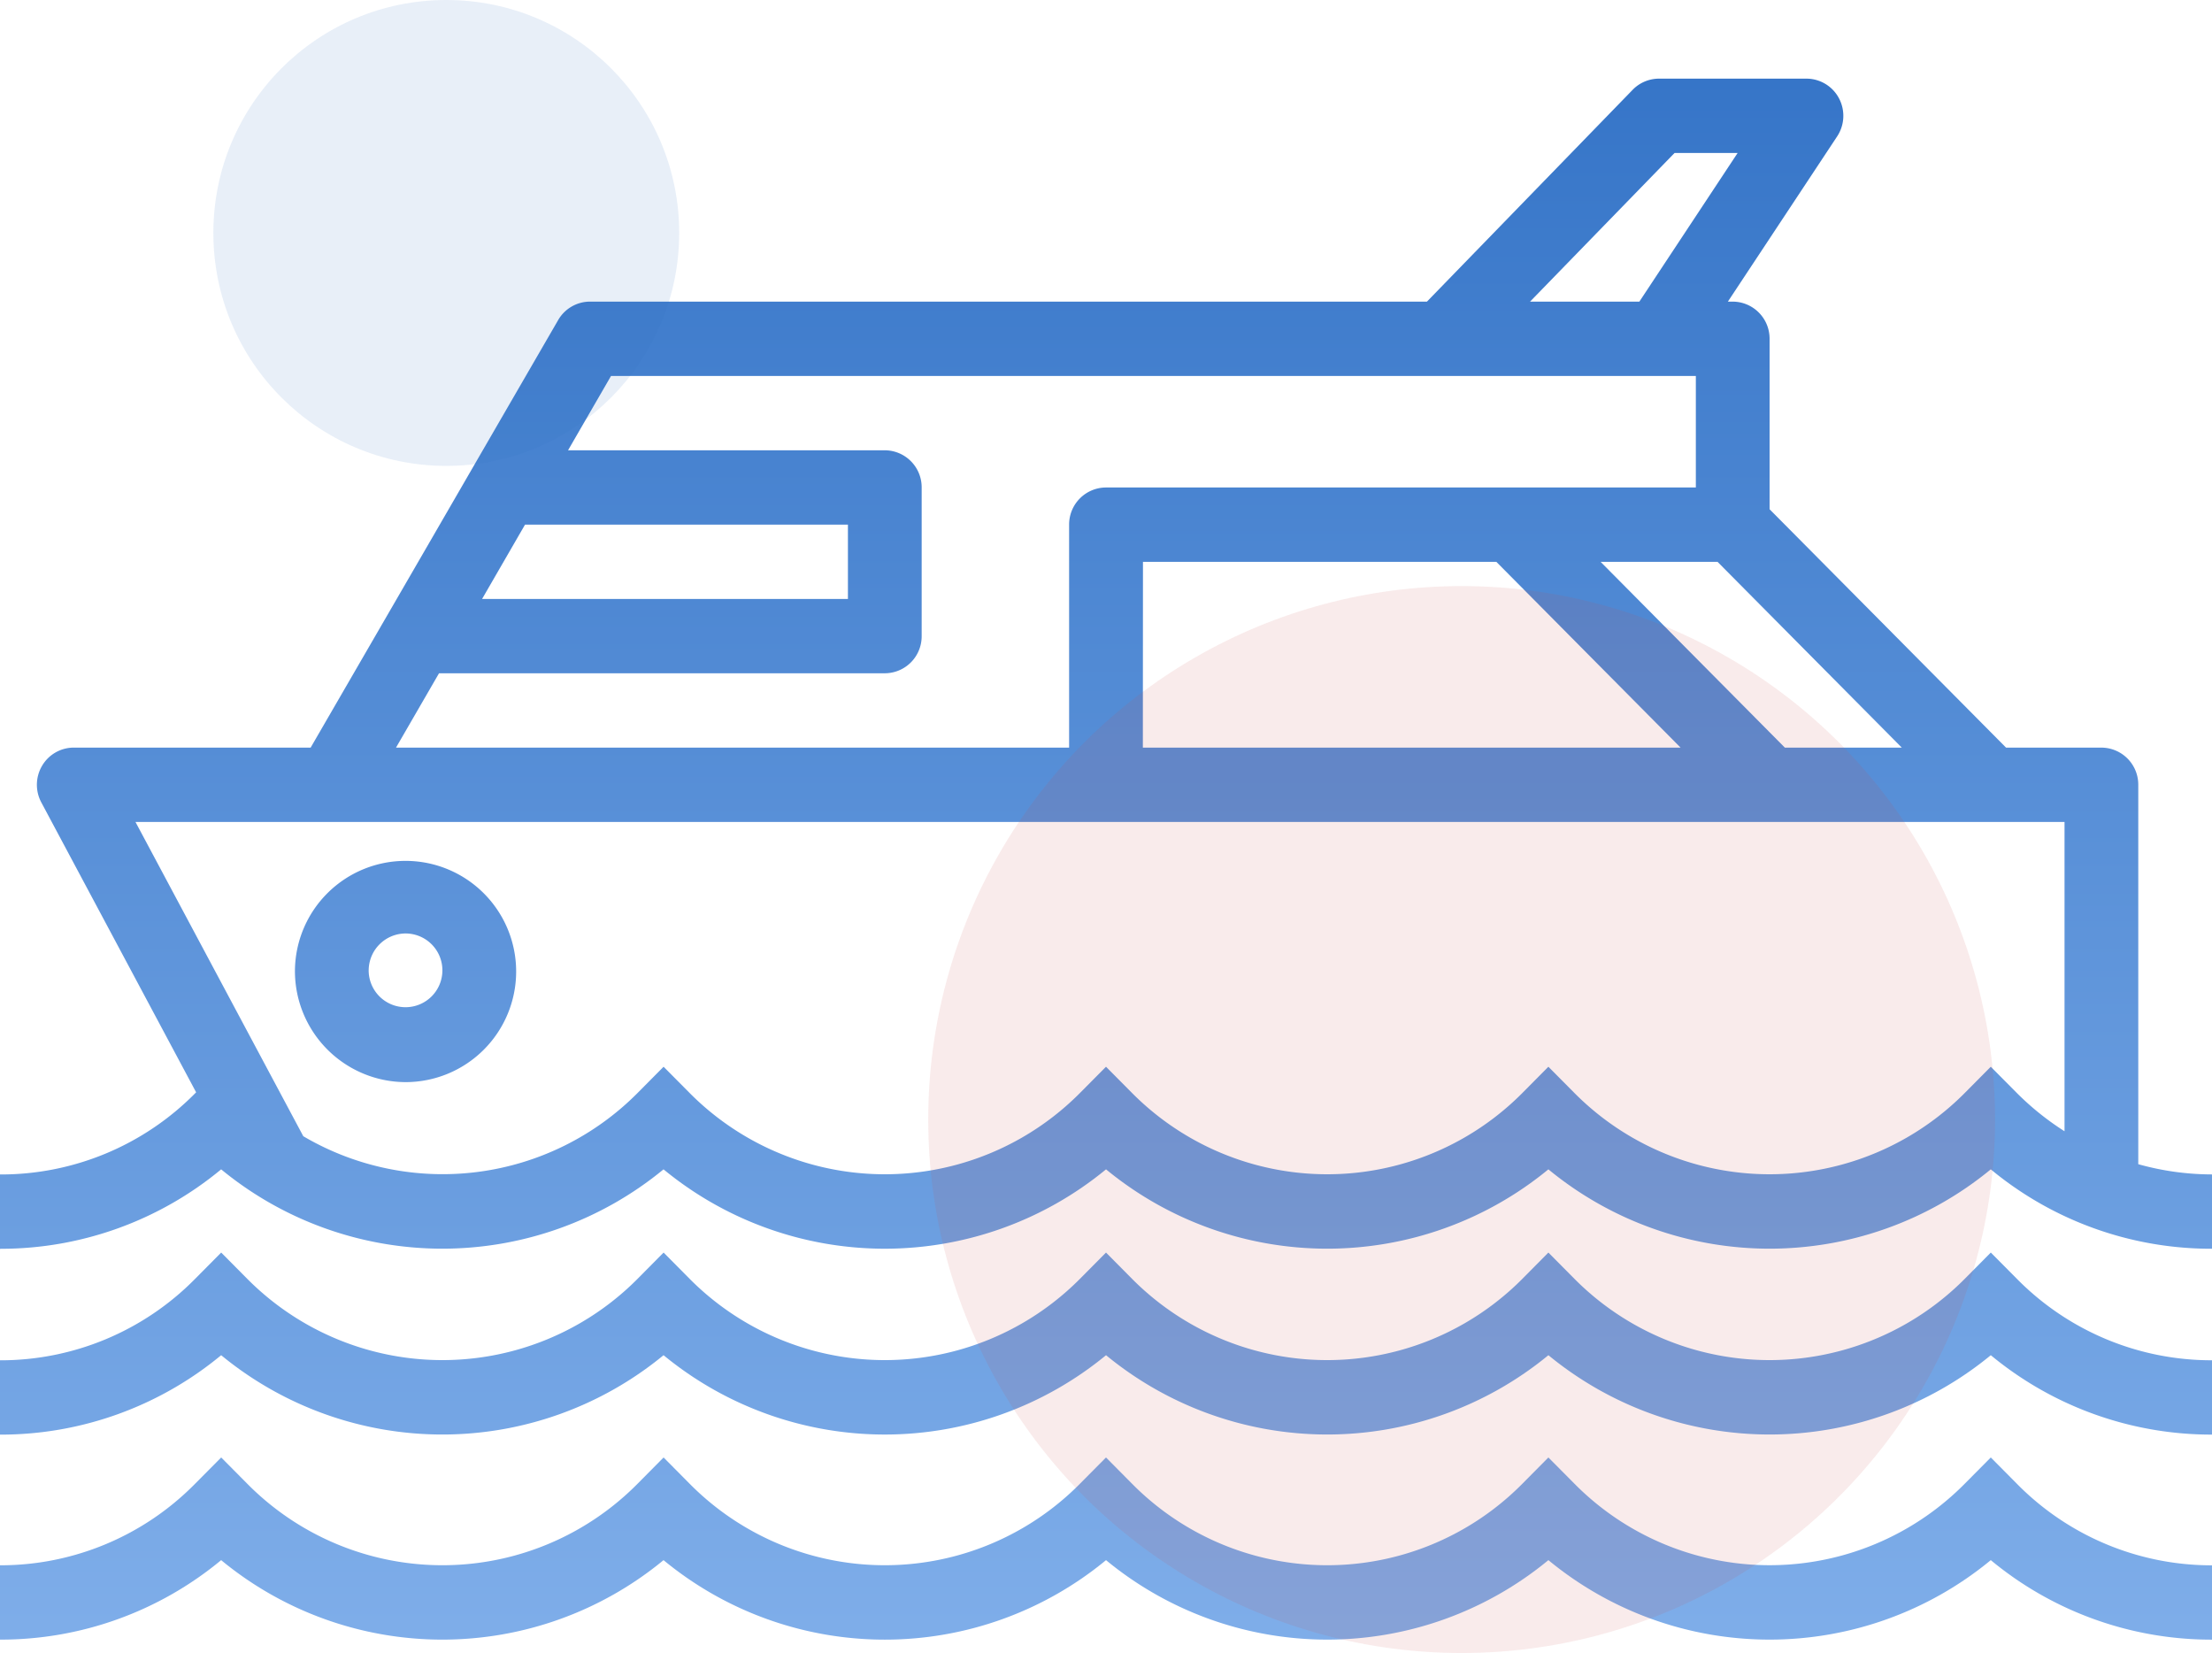
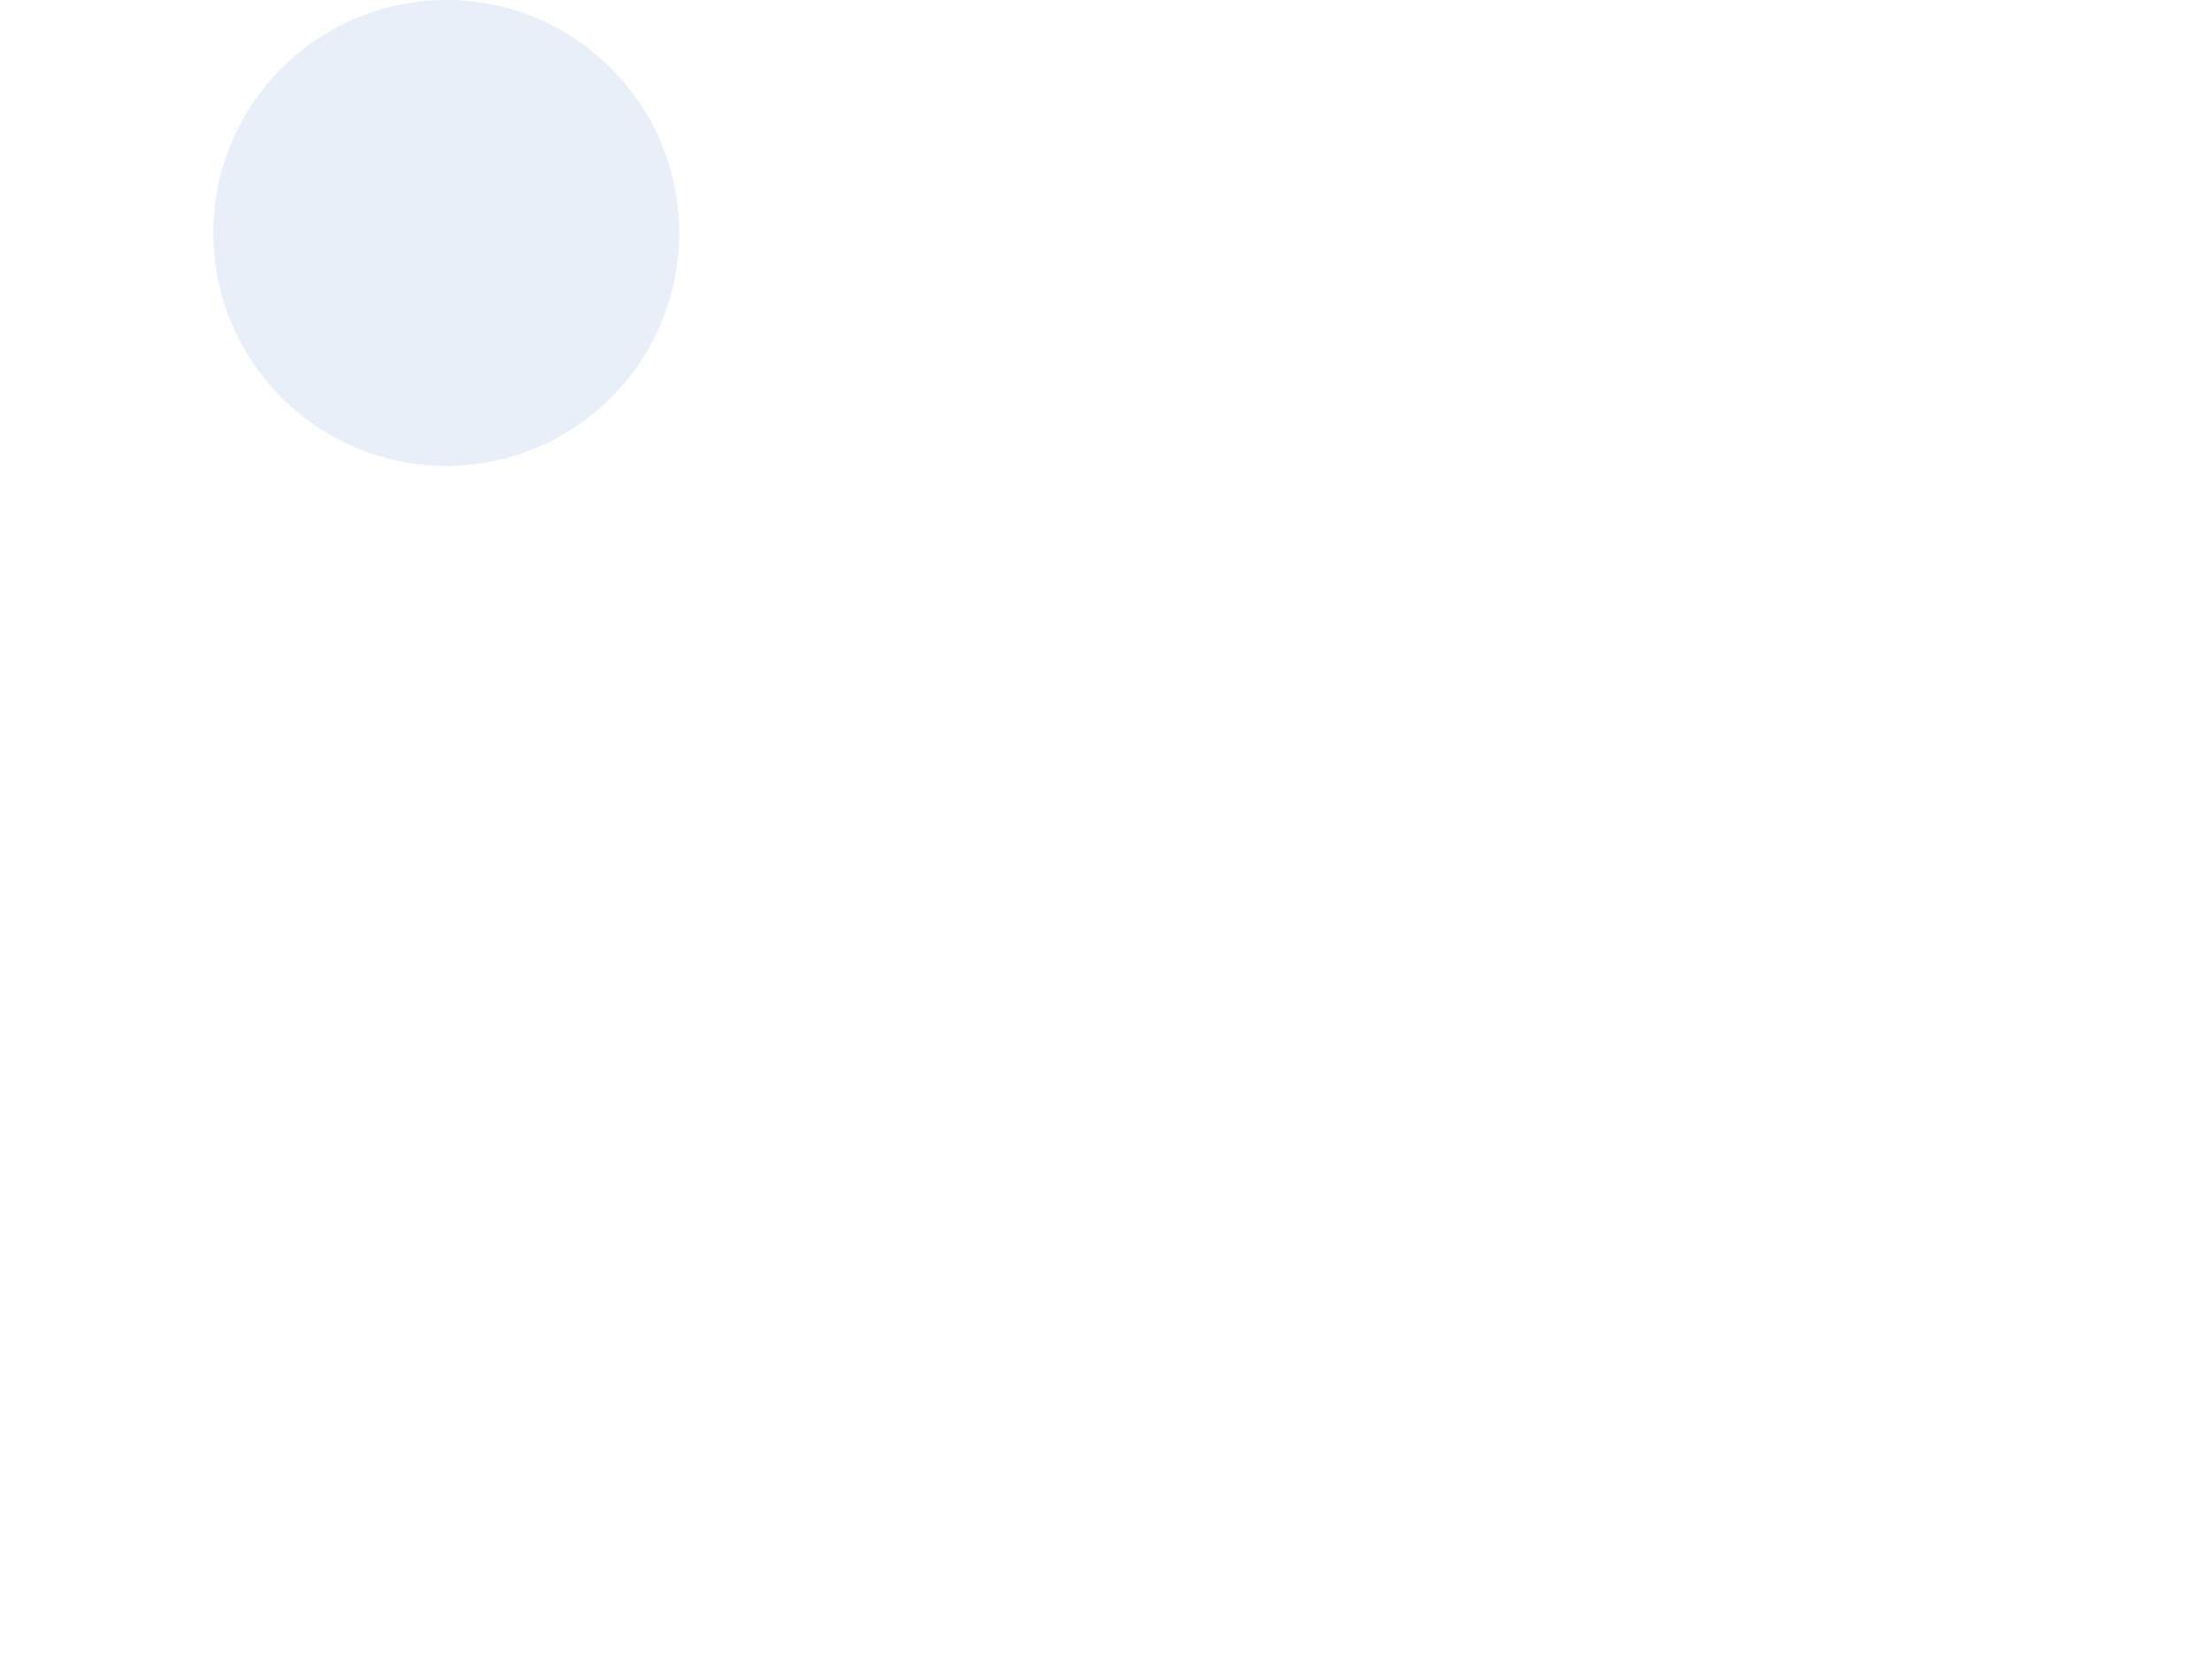
<svg xmlns="http://www.w3.org/2000/svg" data-name="Group 382" width="146.471" height="109.443">
  <defs>
    <linearGradient id="a" x1=".5" x2=".5" y2="1.271" gradientUnits="objectBoundingBox">
      <stop offset="0" stop-color="#3272c6" />
      <stop offset="1" stop-color="#94bef3" />
    </linearGradient>
  </defs>
-   <path data-name="Union 10" d="M131.823 98.088a23.018 23.018 0 0 1-29.294 0 23.015 23.015 0 0 1-29.292 0 23.019 23.019 0 0 1-29.3 0 23.014 23.014 0 0 1-29.293 0A22.872 22.872 0 0 1 0 103.35v-4.921a18.087 18.087 0 0 0 12.92-5.4l1.727-1.739 1.727 1.741a18.172 18.172 0 0 0 25.842 0l1.725-1.741 1.726 1.741a18.173 18.173 0 0 0 25.842 0l1.727-1.741 1.726 1.741a18.172 18.172 0 0 0 25.842 0l1.725-1.741 1.727 1.739a18.172 18.172 0 0 0 25.842 0l1.726-1.739 1.727 1.741a18.083 18.083 0 0 0 12.921 5.4v4.921h-.062a22.877 22.877 0 0 1-14.587-5.264zM0 89.778v-4.921a18.082 18.082 0 0 0 12.92-5.393l1.727-1.741 1.727 1.741a18.207 18.207 0 0 0 25.842 0l1.725-1.741 1.726 1.741a18.207 18.207 0 0 0 25.842 0l1.727-1.741 1.726 1.741a18.207 18.207 0 0 0 25.842 0l1.725-1.741 1.727 1.741a18.207 18.207 0 0 0 25.842 0l1.726-1.741 1.727 1.739a18.081 18.081 0 0 0 12.921 5.393v4.921a22.9 22.9 0 0 1-14.648-5.257 23.055 23.055 0 0 1-29.294 0 23.052 23.052 0 0 1-29.292 0 23.056 23.056 0 0 1-29.3 0 23.05 23.05 0 0 1-29.293 0A22.892 22.892 0 0 1 .063 89.778zm0-12.3v-4.925a18.071 18.071 0 0 0 12.929-5.381l.058-.058L2.735 47.919a2.475 2.475 0 0 1 .053-2.428 2.439 2.439 0 0 1 2.095-1.2H20.57l7.837-13.533 2.847-4.921 5.7-9.843a2.437 2.437 0 0 1 2.107-1.231h55.426L108.109.738A2.439 2.439 0 0 1 109.853 0h9.765a2.439 2.439 0 0 1 2.152 1.3 2.476 2.476 0 0 1-.121 2.525l-7.235 10.938h.322a2.453 2.453 0 0 1 2.44 2.462V28.51l15.658 15.782h6.312a2.452 2.452 0 0 1 2.443 2.462v25.119a18.2 18.2 0 0 0 4.882.677v4.921a22.869 22.869 0 0 1-14.648-5.257 23.049 23.049 0 0 1-29.294 0 23.046 23.046 0 0 1-29.292 0 23.05 23.05 0 0 1-29.3 0 23.047 23.047 0 0 1-29.293 0 22.863 22.863 0 0 1-14.572 5.26zM104.255 67.16a18.207 18.207 0 0 0 25.842 0l1.726-1.739 1.727 1.739a18.457 18.457 0 0 0 3.156 2.532V49.213H8.97l11.113 20.808a18.188 18.188 0 0 0 22.133-2.861l1.725-1.739 1.726 1.739a18.207 18.207 0 0 0 25.842 0l1.727-1.739 1.726 1.739a18.207 18.207 0 0 0 25.842 0l1.725-1.739zm13.932-22.868h7.743l-12.2-12.3h-7.743zm-42.511 0h35.607l-12.2-12.3h-23.4zm-49.454 0h44.571V29.528a2.452 2.452 0 0 1 2.442-2.459h39.058v-7.384H40.46l-2.846 4.921h20.974a2.452 2.452 0 0 1 2.442 2.462v9.843a2.45 2.45 0 0 1-2.442 2.459H29.07zm5.7-9.843h24.225v-4.921H34.766zm69.392-19.685h7.239l6.507-9.843h-4.176zM19.53 59.056a7.324 7.324 0 1 1 7.322 7.383 7.353 7.353 0 0 1-7.322-7.383zm4.882 0a2.441 2.441 0 1 0 2.44-2.459 2.452 2.452 0 0 0-2.439 2.459z" transform="translate(0 5.207)" fill="url(#a)" />
  <g data-name="Group 380" transform="translate(14.128)">
-     <ellipse data-name="Ellipse 17" cx="35.32" cy="35.32" rx="35.32" ry="35.32" transform="translate(47.337 38.804)" fill="#ce4a4f" opacity=".11" />
    <ellipse data-name="Ellipse 18" cx="15.423" cy="15.423" rx="15.423" ry="15.423" fill="#3272c6" opacity=".11" />
  </g>
</svg>